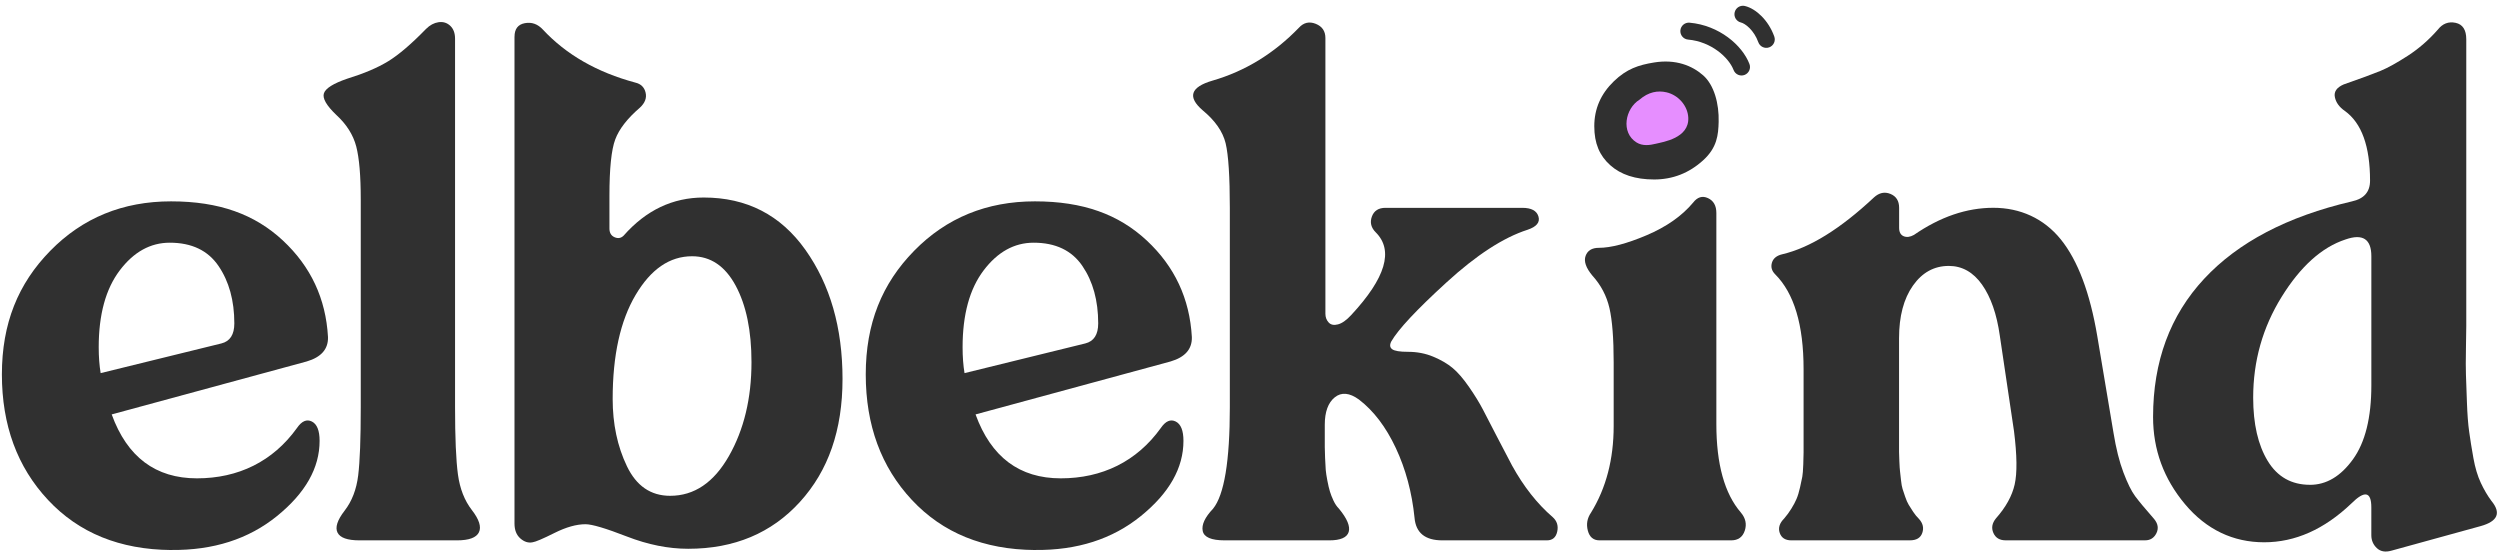
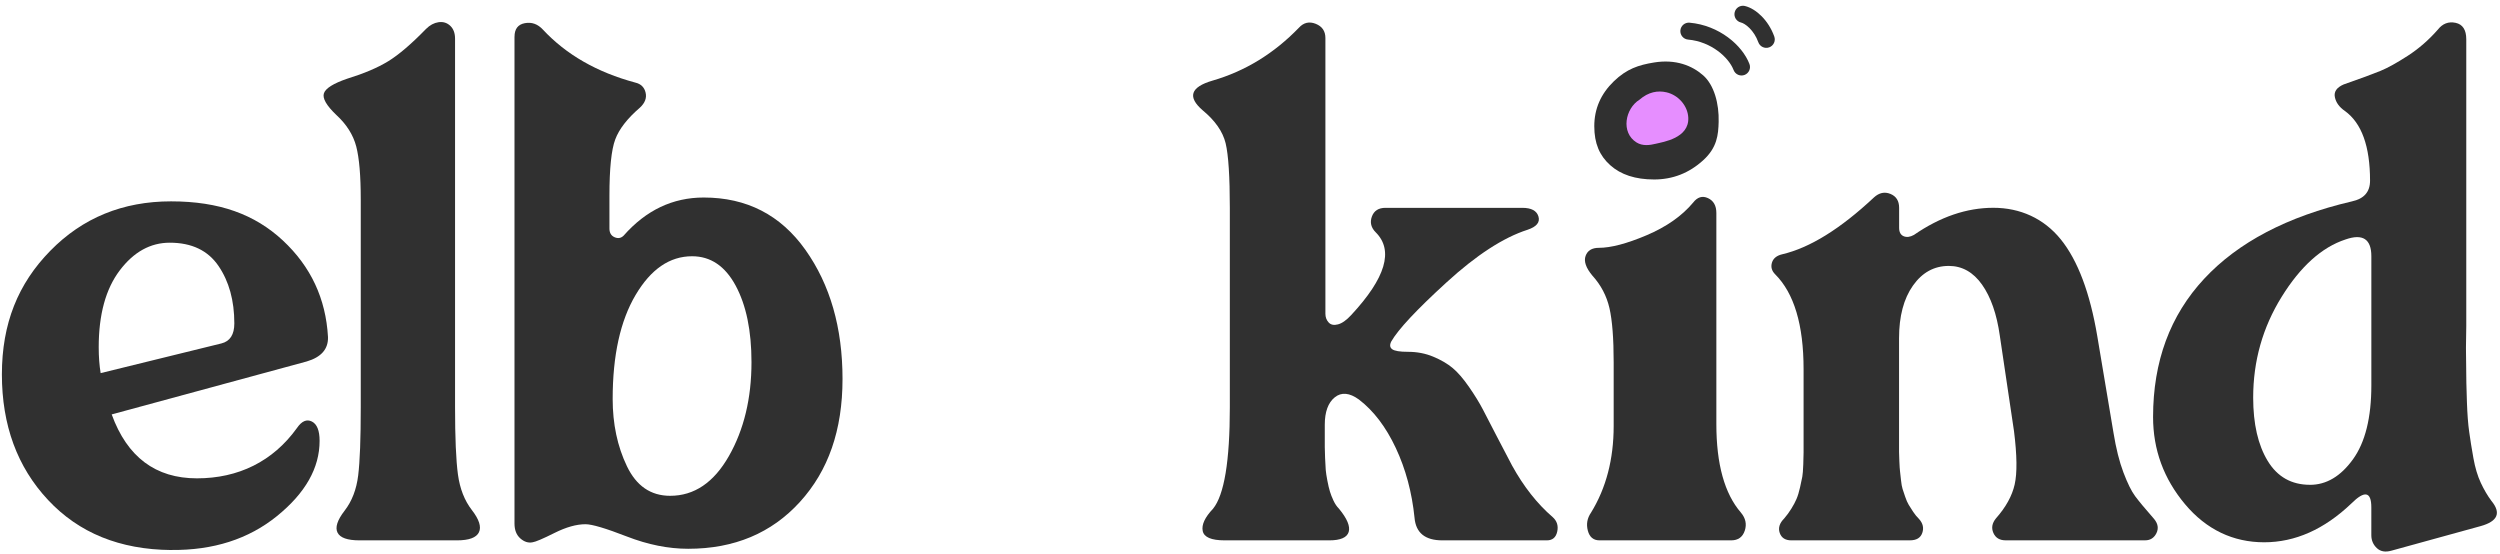
<svg xmlns="http://www.w3.org/2000/svg" width="501" height="111" viewBox="0 0 501 111" fill="none">
  <path d="M331.479 12.521C328.368 13.027 326.005 13.788 323.402 16.301C320.799 18.82 319.495 21.817 319.495 25.288C319.495 28.758 320.557 31.193 322.687 33.102C324.811 35.01 327.745 35.967 331.479 35.967C335.212 35.967 338.488 34.69 341.312 32.123C344.13 29.563 344.35 27.003 344.418 24.417C344.514 20.793 343.525 17.049 341.312 15.098C339.098 13.147 335.816 11.815 331.479 12.521Z" fill="#303030" />
  <path d="M34.279 110.225C24.014 110.136 15.796 106.798 9.631 100.195C3.461 93.602 0.379 85.211 0.379 75.029C0.379 64.847 3.613 56.849 10.086 50.251C16.553 43.652 24.619 40.351 34.284 40.351C43.949 40.351 51.06 42.963 56.67 48.176C62.276 53.396 65.296 59.842 65.729 67.522C65.813 69.936 64.392 71.576 61.461 72.438L22.384 83.049C25.487 91.59 31.181 95.859 39.462 95.859C47.742 95.859 54.685 92.494 59.518 85.765C60.463 84.386 61.456 83.952 62.495 84.47C63.53 84.987 64.047 86.282 64.047 88.351C64.047 93.784 61.2 98.81 55.505 103.423C49.811 108.036 42.737 110.304 34.284 110.215L34.279 110.225ZM20.174 74.773L44.373 68.823C46.096 68.394 46.959 67.057 46.959 64.811C46.959 60.239 45.903 56.4 43.787 53.296C41.672 50.193 38.417 48.636 34.018 48.636C30.136 48.636 26.793 50.491 23.987 54.2C21.182 57.909 19.782 63.045 19.782 69.596C19.782 71.493 19.913 73.222 20.169 74.773H20.174Z" fill="#303030" />
  <path d="M72.04 108.287C69.626 108.287 68.158 107.77 67.641 106.735C67.124 105.701 67.594 104.233 69.062 102.336C70.53 100.44 71.434 98.089 71.779 95.284C72.124 92.483 72.296 87.928 72.296 81.633V39.969C72.296 35.225 71.993 31.689 71.392 29.358C70.786 27.029 69.449 24.918 67.38 23.016C65.395 21.12 64.575 19.673 64.919 18.68C65.264 17.688 66.816 16.721 69.579 15.77C72.944 14.736 75.681 13.571 77.797 12.275C79.908 10.979 82.431 8.827 85.367 5.807C86.145 5.029 86.987 4.58 87.89 4.449C88.794 4.319 89.573 4.559 90.221 5.16C90.868 5.766 91.192 6.628 91.192 7.746V81.502C91.192 87.714 91.385 92.243 91.772 95.09C92.159 97.938 93.089 100.309 94.557 102.206C96.025 104.102 96.5 105.591 95.978 106.667C95.46 107.744 93.992 108.287 91.579 108.287H72.04Z" fill="#303030" />
  <path d="M103.11 7.36C103.11 5.808 103.799 4.899 105.179 4.643C106.558 4.382 107.765 4.815 108.804 5.939C113.464 10.944 119.629 14.48 127.309 16.549C128.432 16.81 129.121 17.479 129.377 18.555C129.639 19.637 129.247 20.65 128.212 21.596C125.71 23.753 124.07 25.864 123.296 27.938C122.518 30.007 122.131 33.763 122.131 39.196V45.795C122.131 46.657 122.476 47.242 123.166 47.54C123.855 47.843 124.461 47.733 124.979 47.216C129.461 42.127 134.811 39.583 141.022 39.583C149.648 39.583 156.439 43.078 161.402 50.063C166.36 57.053 168.842 65.678 168.842 75.944C168.842 86.21 165.994 94.339 160.3 100.592C154.605 106.846 147.145 109.975 137.914 109.975C133.943 109.975 129.848 109.155 125.621 107.514C121.395 105.874 118.636 105.054 117.341 105.054C115.528 105.054 113.459 105.634 111.129 106.799C108.799 107.964 107.331 108.59 106.73 108.674C105.868 108.846 105.048 108.585 104.27 107.896C103.491 107.206 103.104 106.213 103.104 104.918V7.36H103.11ZM134.293 99.359C139.126 99.359 143.049 96.705 146.069 91.403C149.089 86.1 150.598 79.82 150.598 72.574C150.598 66.279 149.543 61.17 147.427 57.241C145.311 53.318 142.401 51.353 138.692 51.353C134.205 51.353 130.433 53.939 127.371 59.117C124.31 64.294 122.779 71.237 122.779 79.951C122.779 84.956 123.725 89.444 125.626 93.409C127.523 97.379 130.412 99.359 134.293 99.359Z" fill="#303030" />
-   <path d="M207.396 110.225C197.13 110.136 188.912 106.798 182.748 100.195C176.578 93.596 173.496 85.206 173.496 75.029C173.496 64.852 176.729 56.849 183.202 50.251C189.67 43.652 197.736 40.351 207.401 40.351C217.066 40.351 224.176 42.963 229.787 48.176C235.393 53.396 238.412 59.842 238.846 67.522C238.93 69.936 237.509 71.576 234.578 72.438L195.5 83.049C198.603 91.59 204.298 95.859 212.578 95.859C220.859 95.859 227.802 92.494 232.634 85.765C233.58 84.386 234.573 83.952 235.612 84.47C236.647 84.987 237.164 86.282 237.164 88.351C237.164 93.784 234.317 98.81 228.622 103.423C222.928 108.036 215.854 110.304 207.401 110.215L207.396 110.225ZM193.296 74.773L217.494 68.823C219.218 68.394 220.08 67.057 220.08 64.811C220.08 60.239 219.025 56.4 216.909 53.296C214.793 50.193 211.539 48.636 207.14 48.636C203.258 48.636 199.915 50.491 197.109 54.2C194.304 57.909 192.904 63.045 192.904 69.596C192.904 71.493 193.034 73.222 193.29 74.773H193.296Z" fill="#303030" />
  <path d="M245.424 108.287C242.749 108.287 241.281 107.66 241.025 106.411C240.769 105.163 241.454 103.674 243.094 101.95C245.335 99.191 246.458 92.421 246.458 81.632V41.651C246.458 35.356 246.176 31.041 245.617 28.711C245.053 26.381 243.522 24.181 241.025 22.112C237.922 19.438 238.565 17.452 242.969 16.162C249.525 14.265 255.303 10.729 260.308 5.551C261.254 4.517 262.377 4.256 263.672 4.773C264.968 5.29 265.611 6.241 265.611 7.62V62.872C265.611 63.562 265.825 64.147 266.258 64.617C266.687 65.092 267.314 65.223 268.134 65.004C268.954 64.789 269.837 64.162 270.788 63.128C277.689 55.71 279.33 50.188 275.704 46.567C274.753 45.622 274.497 44.561 274.926 43.396C275.354 42.231 276.263 41.651 277.642 41.651H305.075C306.888 41.651 307.964 42.231 308.309 43.396C308.653 44.561 307.922 45.444 306.109 46.05C301.277 47.602 295.864 51.117 289.872 56.598C283.875 62.078 280.186 66.022 278.807 68.436C278.462 69.126 278.525 69.643 279 69.988C279.476 70.332 280.531 70.505 282.172 70.505C283.984 70.505 285.667 70.829 287.218 71.477C288.77 72.124 290.065 72.882 291.1 73.739C292.134 74.601 293.237 75.875 294.402 77.558C295.567 79.24 296.491 80.75 297.186 82.087C297.876 83.424 298.821 85.258 300.033 87.588C301.24 89.918 302.233 91.815 303.011 93.283C305.341 97.509 308.058 100.962 311.161 103.632C312.023 104.41 312.326 105.377 312.065 106.542C311.809 107.707 311.114 108.287 309.996 108.287H289.036C285.583 108.287 283.734 106.777 283.472 103.757C282.955 98.669 281.701 94.009 279.721 89.782C277.736 85.556 275.276 82.322 272.345 80.076C270.448 78.697 268.829 78.545 267.491 79.621C266.154 80.703 265.485 82.531 265.485 85.122V89.584C265.485 89.97 265.506 90.707 265.548 91.783C265.59 92.865 265.632 93.659 265.679 94.176C265.72 94.693 265.83 95.404 266.002 96.313C266.175 97.216 266.347 97.953 266.52 98.512C266.692 99.076 266.927 99.677 267.23 100.325C267.533 100.973 267.899 101.511 268.332 101.944C269.968 103.93 270.615 105.481 270.276 106.605C269.931 107.723 268.635 108.287 266.394 108.287H245.434H245.424Z" fill="#303030" />
  <path d="M320.532 108.286C319.326 108.286 318.547 107.639 318.202 106.343C317.858 105.047 318.072 103.841 318.85 102.717C321.87 97.801 323.38 92.023 323.38 85.378V72.568C323.38 67.825 323.098 64.22 322.539 61.764C321.974 59.304 320.835 57.13 319.111 55.229C317.816 53.677 317.367 52.361 317.753 51.284C318.14 50.208 319.023 49.665 320.407 49.665C322.821 49.665 326.013 48.824 329.983 47.142C333.948 45.459 337.057 43.281 339.298 40.606C340.16 39.488 341.153 39.185 342.276 39.702C343.394 40.219 343.958 41.212 343.958 42.68V84.991C343.958 93.016 345.599 98.925 348.874 102.717C349.82 103.841 350.081 105.047 349.653 106.343C349.219 107.639 348.315 108.286 346.936 108.286H320.538H320.532Z" fill="#303030" />
  <path d="M358.988 108.287C357.781 108.287 357.003 107.791 356.658 106.799C356.313 105.806 356.611 104.839 357.562 103.889C358.079 103.288 358.555 102.64 358.983 101.945C359.411 101.256 359.761 100.608 360.017 100.002C360.279 99.401 360.514 98.623 360.728 97.672C360.942 96.721 361.094 96.01 361.182 95.535C361.266 95.06 361.334 94.239 361.376 93.074C361.418 91.909 361.438 91.115 361.438 90.682V73.99C361.438 65.109 359.542 58.767 355.744 54.968C355.054 54.279 354.84 53.501 355.096 52.639C355.357 51.776 356.047 51.218 357.165 50.956C362.687 49.661 368.81 45.868 375.539 39.567C376.573 38.622 377.675 38.381 378.84 38.857C380.005 39.332 380.585 40.262 380.585 41.641V45.654C380.585 46.516 380.888 47.075 381.489 47.336C382.09 47.592 382.785 47.508 383.558 47.075C388.819 43.449 394.121 41.641 399.471 41.641C404.821 41.641 409.585 43.757 412.992 47.984C416.398 52.21 418.832 58.683 420.3 67.392L423.534 86.669C424.051 89.861 424.72 92.536 425.54 94.694C426.36 96.852 427.134 98.424 427.87 99.417C428.602 100.409 429.876 101.94 431.689 104.009C432.468 104.96 432.614 105.905 432.144 106.856C431.668 107.807 430.916 108.282 429.882 108.282H401.932C400.725 108.282 399.905 107.786 399.471 106.793C399.037 105.801 399.21 104.834 399.988 103.883C401.974 101.642 403.222 99.375 403.739 97.092C404.257 94.809 404.215 91.251 403.609 86.419L400.762 67.266C400.156 62.956 398.97 59.55 397.204 57.042C395.433 54.54 393.212 53.291 390.538 53.291C387.602 53.291 385.209 54.608 383.354 57.236C381.5 59.869 380.57 63.38 380.57 67.784V90.556C380.57 90.817 380.591 91.439 380.632 92.432C380.674 93.424 380.716 94.093 380.763 94.438C380.805 94.783 380.873 95.368 380.956 96.183C381.04 97.003 381.15 97.609 381.28 97.996C381.411 98.382 381.583 98.899 381.797 99.547C382.012 100.195 382.252 100.733 382.508 101.167C382.769 101.6 383.067 102.071 383.412 102.588C383.756 103.105 384.143 103.58 384.577 104.009C385.355 104.871 385.569 105.801 385.225 106.793C384.88 107.786 384.06 108.282 382.764 108.282H358.957L358.988 108.287Z" fill="#303030" />
-   <path d="M479.226 110.356C478.019 110.701 477.047 110.528 476.316 109.839C475.585 109.149 475.214 108.287 475.214 107.253V101.689C475.214 98.497 473.876 98.241 471.201 100.911C465.768 106.088 459.943 108.674 453.732 108.674C447.52 108.674 442.149 106.13 437.881 101.041C433.613 95.953 431.476 90.128 431.476 83.571C431.476 72.443 434.882 63.212 441.7 55.883C448.512 48.553 458.392 43.376 471.332 40.356C473.746 39.839 474.958 38.459 474.958 36.213C474.958 29.312 473.275 24.657 469.911 22.238C468.788 21.46 468.119 20.535 467.905 19.454C467.691 18.377 468.271 17.536 469.65 16.93C473.098 15.723 475.558 14.82 477.027 14.214C478.495 13.613 480.328 12.594 482.528 11.173C484.727 9.747 486.733 8.002 488.546 5.933C489.497 4.726 490.683 4.272 492.104 4.575C493.525 4.878 494.241 5.98 494.241 7.877V65.328C494.241 65.845 494.22 67.313 494.178 69.727C494.131 72.14 494.131 73.953 494.178 75.16C494.22 76.367 494.288 78.18 494.371 80.593C494.455 83.007 494.606 84.992 494.826 86.544C495.04 88.095 495.322 89.846 495.667 91.784C496.012 93.722 496.508 95.388 497.156 96.768C497.803 98.147 498.514 99.354 499.292 100.393C501.278 102.807 500.541 104.489 497.093 105.44L479.236 110.356H479.226ZM462.926 97.159C466.202 97.159 469.07 95.456 471.531 92.05C473.991 88.644 475.219 83.702 475.219 77.234V51.353C475.219 47.905 473.49 46.782 470.042 47.989C465.298 49.54 461.025 53.38 457.232 59.503C453.434 65.631 451.537 72.36 451.537 79.689C451.537 84.95 452.509 89.182 454.447 92.369C456.391 95.561 459.212 97.154 462.921 97.154L462.926 97.159Z" fill="#303030" />
+   <path d="M479.226 110.356C478.019 110.701 477.047 110.528 476.316 109.839C475.585 109.149 475.214 108.287 475.214 107.253V101.689C475.214 98.497 473.876 98.241 471.201 100.911C465.768 106.088 459.943 108.674 453.732 108.674C447.52 108.674 442.149 106.13 437.881 101.041C433.613 95.953 431.476 90.128 431.476 83.571C431.476 72.443 434.882 63.212 441.7 55.883C448.512 48.553 458.392 43.376 471.332 40.356C473.746 39.839 474.958 38.459 474.958 36.213C474.958 29.312 473.275 24.657 469.911 22.238C468.788 21.46 468.119 20.535 467.905 19.454C467.691 18.377 468.271 17.536 469.65 16.93C473.098 15.723 475.558 14.82 477.027 14.214C478.495 13.613 480.328 12.594 482.528 11.173C484.727 9.747 486.733 8.002 488.546 5.933C489.497 4.726 490.683 4.272 492.104 4.575C493.525 4.878 494.241 5.98 494.241 7.877V65.328C494.241 65.845 494.22 67.313 494.178 69.727C494.22 76.367 494.288 78.18 494.371 80.593C494.455 83.007 494.606 84.992 494.826 86.544C495.04 88.095 495.322 89.846 495.667 91.784C496.012 93.722 496.508 95.388 497.156 96.768C497.803 98.147 498.514 99.354 499.292 100.393C501.278 102.807 500.541 104.489 497.093 105.44L479.236 110.356H479.226ZM462.926 97.159C466.202 97.159 469.07 95.456 471.531 92.05C473.991 88.644 475.219 83.702 475.219 77.234V51.353C475.219 47.905 473.49 46.782 470.042 47.989C465.298 49.54 461.025 53.38 457.232 59.503C453.434 65.631 451.537 72.36 451.537 79.689C451.537 84.95 452.509 89.182 454.447 92.369C456.391 95.561 459.212 97.154 462.921 97.154L462.926 97.159Z" fill="#303030" />
  <path d="M338.29 7.933C337.355 7.849 336.664 7.024 336.748 6.089C336.831 5.154 337.657 4.463 338.592 4.546C344.496 5.073 349.134 9.044 350.587 12.819C350.924 13.695 350.487 14.679 349.611 15.016C348.735 15.353 347.752 14.916 347.414 14.04C346.449 11.531 342.965 8.35 338.29 7.933Z" fill="#303030" />
  <path d="M354.541 9.491C353.658 9.808 352.685 9.35 352.368 8.466C351.943 7.284 351.291 6.326 350.608 5.639C349.903 4.929 349.254 4.596 348.888 4.508C347.975 4.291 347.411 3.374 347.628 2.461C347.845 1.548 348.762 0.984 349.675 1.201C350.839 1.478 352.022 2.238 353.02 3.243C354.042 4.271 354.968 5.651 355.566 7.317C355.884 8.201 355.425 9.174 354.541 9.491Z" fill="#303030" />
  <path d="M328.562 19.973C330.358 18.411 332.237 18.095 333.971 18.5C336.326 19.051 338.232 21.186 338.334 23.602C338.508 27.692 333.31 28.441 331.833 28.805C330.601 29.109 329.177 29.303 327.968 28.552C324.761 26.561 325.683 21.746 328.562 19.973Z" fill="#E68EFF" />
</svg>